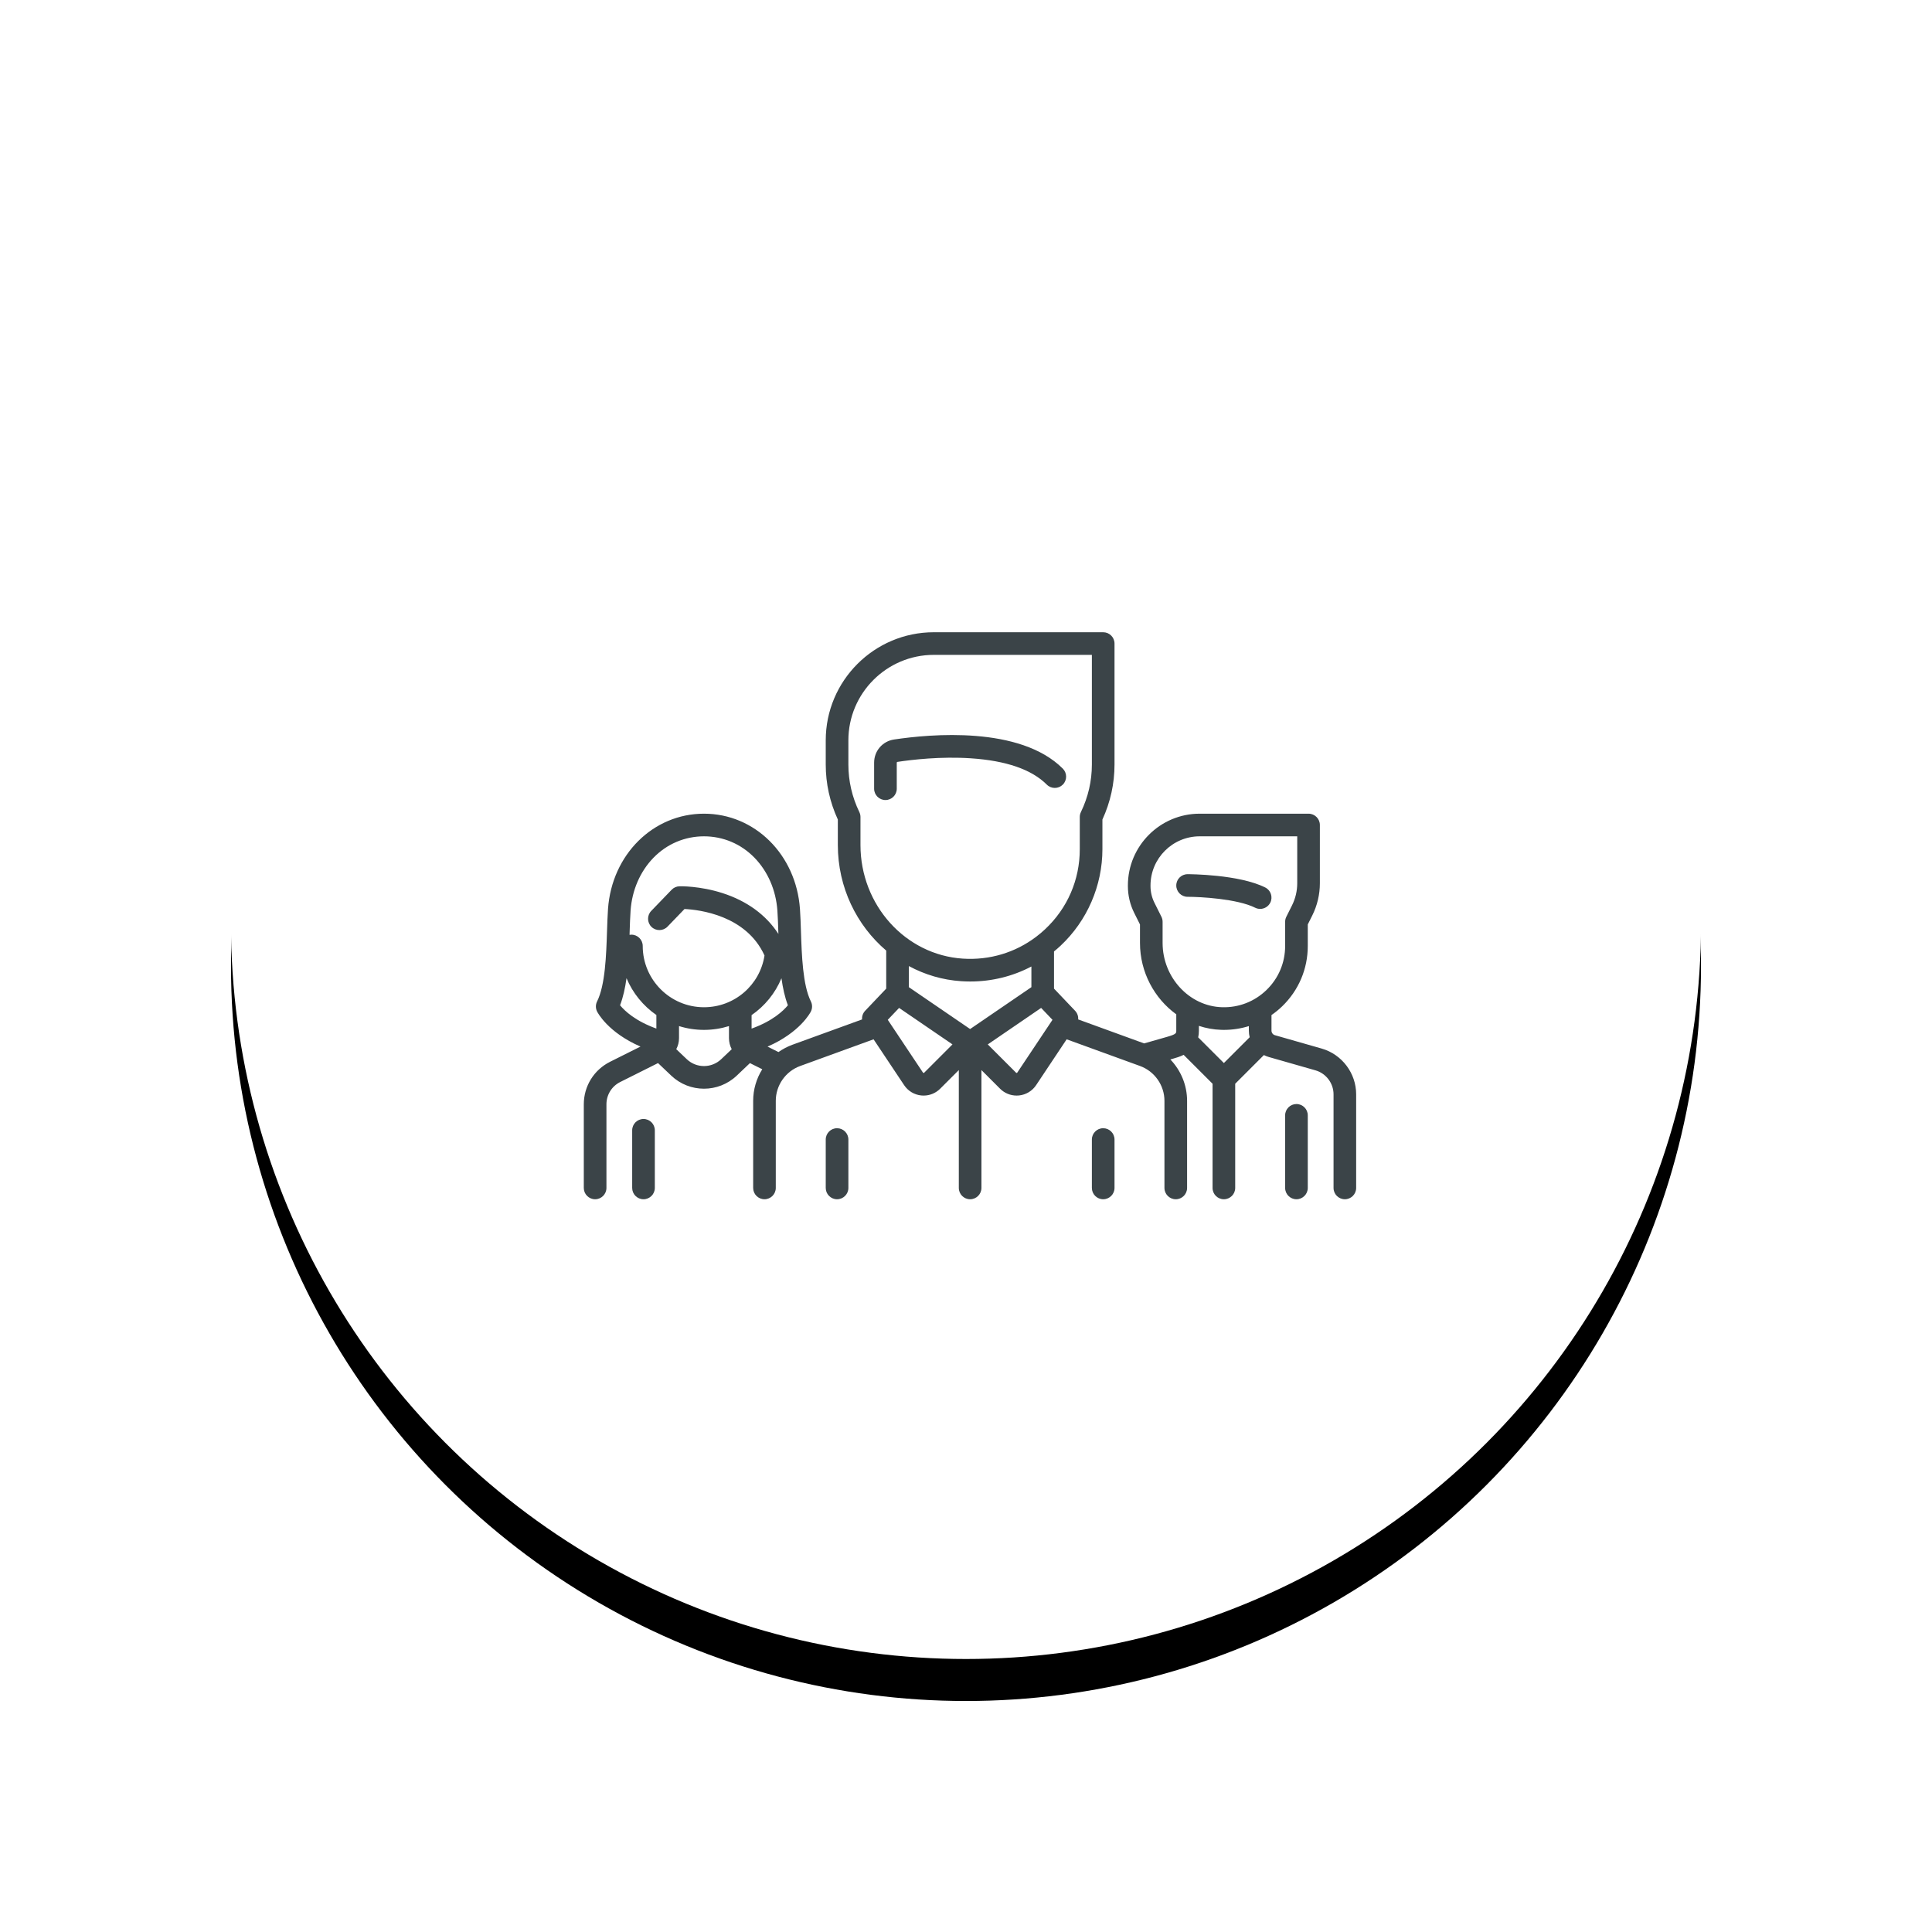
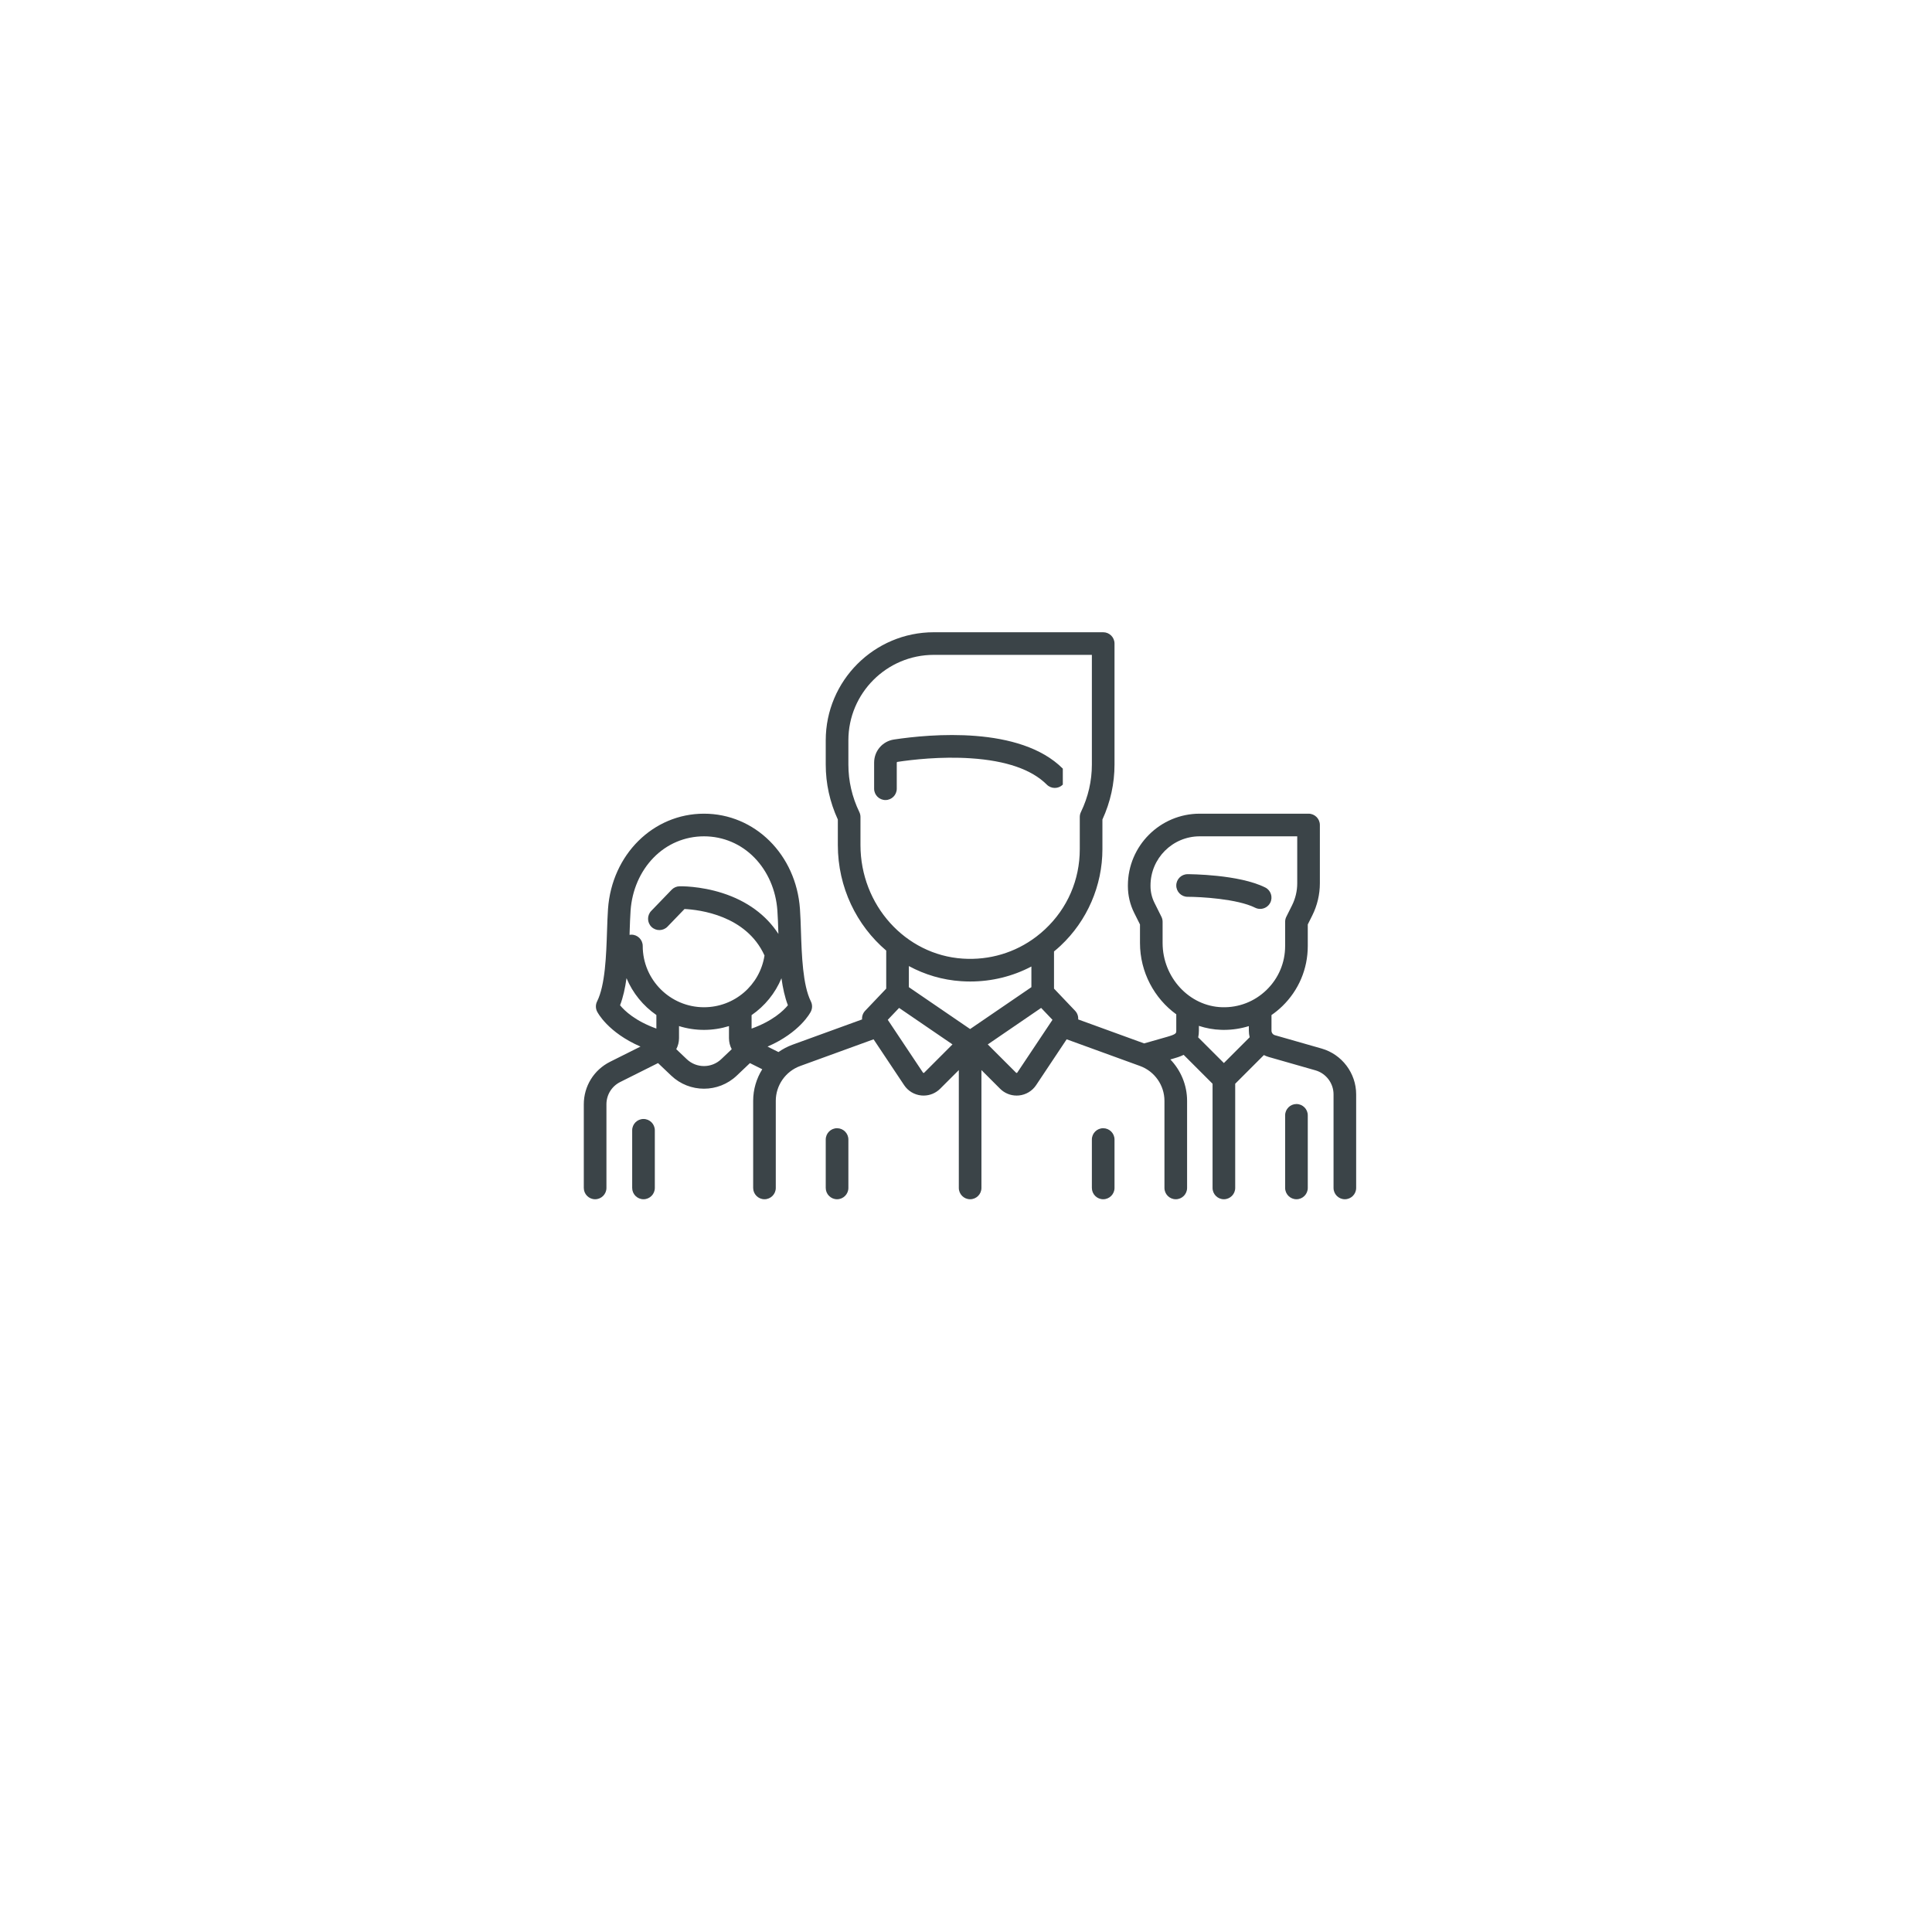
<svg xmlns="http://www.w3.org/2000/svg" xmlns:xlink="http://www.w3.org/1999/xlink" width="92px" height="92px" viewBox="0 0 92 92" version="1.1">
  <title>Group</title>
  <defs>
    <filter id="filter-1">
      <feColorMatrix in="SourceGraphic" type="matrix" values="0 0 0 0 0.231 0 0 0 0 0.267 0 0 0 0 0.282 0 0 0 1 0" />
    </filter>
-     <circle id="path-2" cx="35" cy="35" r="35" />
    <filter x="-25.0%" y="-22.1%" width="150.0%" height="150.0%" id="filter-3">
      <feOffset dx="0" dy="2" in="SourceAlpha" result="shadowOffsetOuter1" />
      <feGaussianBlur stdDeviation="5.5" in="shadowOffsetOuter1" result="shadowBlurOuter1" />
      <feColorMatrix values="0 0 0 0 0.231 0 0 0 0 0.267 0 0 0 0 0.282 0 0 0 0.254 0" type="matrix" in="shadowBlurOuter1" />
    </filter>
  </defs>
  <g id="Symbols" stroke="none" stroke-width="1" fill="none" fill-rule="evenodd">
    <g id="Group" transform="translate(11, 9)">
      <g id="Group-2" transform="translate(16.75, 21)" filter="url(#filter-1)">
        <g transform="translate(0.05, 0)" />
      </g>
      <g id="Oval-3">
        <use fill="black" fill-opacity="1" filter="url(#filter-3)" xlink:href="#path-2" />
        <use fill="#FFFFFF" fill-rule="evenodd" xlink:href="#path-2" />
      </g>
      <g id="team" transform="translate(16.8, 21.102)" fill="#3B4448" fill-rule="nonzero">
        <path d="M32.449,12.159 C31.197,11.533 28.851,11.526 28.752,11.526 C28.454,11.526 28.213,11.767 28.213,12.064 C28.213,12.362 28.454,12.603 28.752,12.603 C29.357,12.603 31.115,12.697 31.967,13.122 C32.044,13.161 32.127,13.179 32.208,13.179 C32.405,13.179 32.595,13.07 32.69,12.882 C32.823,12.615 32.715,12.292 32.449,12.159 Z" id="Shape" />
        <path d="M35.135,19.829 L32.91,19.193 C32.814,19.166 32.747,19.077 32.747,18.977 L32.747,18.234 C32.928,18.109 33.1,17.969 33.262,17.812 C34.044,17.053 34.475,16.035 34.475,14.945 L34.475,13.92 L34.69,13.49 C34.926,13.017 35.051,12.489 35.051,11.961 L35.051,9.184 C35.051,8.887 34.81,8.645 34.512,8.645 L29.328,8.645 C27.442,8.645 25.909,10.179 25.909,12.064 L25.909,12.097 C25.909,12.536 26.012,12.975 26.209,13.368 L26.485,13.92 L26.485,14.8 C26.485,16.194 27.172,17.446 28.213,18.199 L28.213,18.977 C28.213,19.097 28.213,19.147 27.768,19.274 L26.682,19.584 L23.542,18.442 C23.553,18.294 23.503,18.143 23.395,18.03 L22.391,16.975 L22.391,15.205 C22.498,15.118 22.602,15.028 22.703,14.933 C23.97,13.746 24.696,12.071 24.696,10.336 L24.696,8.923 C25.078,8.091 25.272,7.21 25.272,6.304 L25.272,0.543 C25.272,0.246 25.03,0.005 24.733,0.005 L16.668,0.005 C13.83,0.005 11.521,2.314 11.521,5.152 L11.521,6.304 C11.521,7.211 11.715,8.091 12.097,8.923 L12.097,10.139 C12.097,12.153 12.993,13.967 14.401,15.164 L14.401,16.975 L13.398,18.03 C13.29,18.143 13.24,18.294 13.251,18.442 L9.936,19.647 C9.696,19.735 9.473,19.853 9.27,19.996 L8.75,19.736 C10.299,19.062 10.79,18.113 10.813,18.066 C10.889,17.914 10.889,17.736 10.813,17.584 C10.425,16.807 10.378,15.383 10.34,14.239 C10.328,13.859 10.316,13.499 10.293,13.178 C10.109,10.594 8.145,8.645 5.723,8.645 C3.302,8.645 1.337,10.594 1.153,13.178 C1.131,13.499 1.119,13.859 1.106,14.24 C1.068,15.384 1.021,16.807 0.633,17.584 C0.557,17.736 0.557,17.914 0.633,18.066 C0.656,18.113 1.146,19.06 2.699,19.735 L1.253,20.458 C0.48,20.845 0,21.621 0,22.486 L0,26.466 C0,26.763 0.241,27.005 0.539,27.005 C0.836,27.005 1.078,26.763 1.078,26.466 L1.078,22.486 C1.078,22.032 1.329,21.624 1.735,21.422 L3.535,20.521 L4.162,21.117 C4.599,21.533 5.161,21.741 5.723,21.741 C6.285,21.741 6.847,21.533 7.285,21.117 L7.911,20.522 L8.498,20.815 C8.222,21.257 8.065,21.776 8.065,22.319 L8.065,26.466 C8.065,26.763 8.306,27.005 8.603,27.005 C8.901,27.005 9.142,26.763 9.142,26.466 L9.142,22.319 C9.142,21.58 9.609,20.913 10.304,20.66 L13.799,19.389 L15.254,21.572 C15.44,21.851 15.738,22.03 16.072,22.063 C16.109,22.066 16.146,22.068 16.183,22.068 C16.477,22.068 16.759,21.952 16.97,21.742 L17.858,20.854 L17.858,26.466 C17.858,26.764 18.099,27.005 18.396,27.005 C18.694,27.005 18.935,26.764 18.935,26.466 L18.935,20.854 L19.823,21.742 C20.033,21.952 20.315,22.068 20.61,22.068 C20.647,22.068 20.684,22.066 20.721,22.063 C21.054,22.03 21.353,21.851 21.539,21.572 L22.993,19.389 L26.488,20.66 C27.183,20.913 27.65,21.58 27.65,22.319 L27.65,26.466 C27.65,26.764 27.892,27.005 28.189,27.005 C28.487,27.005 28.728,26.764 28.728,26.466 L28.728,22.319 C28.728,21.57 28.43,20.868 27.931,20.348 L28.064,20.31 C28.198,20.272 28.382,20.219 28.565,20.129 L29.941,21.505 L29.941,26.466 C29.941,26.764 30.182,27.005 30.48,27.005 C30.777,27.005 31.019,26.764 31.019,26.466 L31.019,21.505 L32.385,20.139 C32.457,20.176 32.533,20.207 32.614,20.23 L34.839,20.866 C35.347,21.011 35.702,21.481 35.702,22.009 L35.702,26.466 C35.702,26.764 35.943,27.005 36.24,27.005 C36.538,27.005 36.779,26.764 36.779,26.466 L36.779,22.009 C36.779,21.002 36.103,20.106 35.135,19.829 Z M3.456,18.878 C2.449,18.515 1.943,18.032 1.727,17.768 C1.874,17.383 1.97,16.942 2.034,16.477 C2.331,17.19 2.829,17.798 3.456,18.232 L3.456,18.878 Z M6.543,20.336 C6.083,20.772 5.363,20.772 4.904,20.336 L4.403,19.859 C4.487,19.701 4.534,19.521 4.534,19.333 L4.534,18.759 C4.91,18.877 5.309,18.94 5.723,18.94 C6.137,18.94 6.536,18.876 6.913,18.759 L6.913,19.333 C6.913,19.521 6.959,19.701 7.044,19.86 L6.543,20.336 Z M5.723,17.862 C4.115,17.862 2.806,16.554 2.806,14.945 C2.806,14.647 2.565,14.406 2.267,14.406 C2.237,14.406 2.208,14.409 2.179,14.414 C2.18,14.368 2.182,14.321 2.183,14.275 C2.195,13.905 2.207,13.555 2.228,13.255 C2.297,12.287 2.684,11.395 3.318,10.743 C3.957,10.085 4.811,9.723 5.723,9.723 C6.635,9.723 7.49,10.085 8.129,10.743 C8.763,11.395 9.15,12.287 9.218,13.255 C9.24,13.555 9.251,13.905 9.263,14.275 C9.265,14.307 9.266,14.339 9.267,14.371 C8.681,13.468 7.775,12.803 6.606,12.427 C5.525,12.08 4.596,12.101 4.556,12.102 C4.415,12.106 4.281,12.165 4.183,12.267 L3.211,13.275 C3.005,13.489 3.011,13.83 3.225,14.037 C3.439,14.243 3.781,14.237 3.987,14.023 L4.796,13.184 C5.493,13.218 7.734,13.479 8.605,15.398 C8.386,16.812 7.17,17.862 5.723,17.862 Z M7.99,18.879 L7.99,18.237 C8.617,17.805 9.115,17.198 9.412,16.481 C9.477,16.944 9.572,17.384 9.719,17.768 C9.505,18.029 8.997,18.517 7.99,18.879 Z M13.175,10.139 L13.175,8.802 C13.175,8.721 13.156,8.641 13.121,8.568 C12.774,7.85 12.599,7.088 12.599,6.304 L12.599,5.152 C12.599,2.908 14.424,1.082 16.668,1.082 L24.194,1.082 L24.194,6.304 C24.194,7.089 24.018,7.85 23.672,8.568 C23.636,8.641 23.618,8.721 23.618,8.802 L23.618,10.336 C23.618,11.795 23.032,13.149 21.967,14.147 C21.834,14.272 21.696,14.388 21.553,14.497 C21.55,14.499 21.547,14.502 21.544,14.504 C20.546,15.261 19.324,15.63 18.048,15.547 C15.315,15.37 13.175,12.995 13.175,10.139 Z M16.208,20.98 C16.204,20.983 16.196,20.992 16.178,20.99 C16.161,20.989 16.154,20.978 16.151,20.974 L14.475,18.46 L15.014,17.894 L17.556,19.631 L16.208,20.98 Z M18.396,18.9 L15.479,16.906 L15.479,15.901 C16.234,16.309 17.079,16.564 17.978,16.622 C18.12,16.631 18.261,16.636 18.402,16.636 C19.432,16.636 20.424,16.39 21.314,15.922 L21.314,16.906 L18.396,18.9 Z M20.642,20.974 C20.639,20.978 20.632,20.989 20.615,20.99 C20.597,20.993 20.588,20.983 20.585,20.98 L19.237,19.632 L21.778,17.894 L22.318,18.461 L20.642,20.974 Z M30.48,20.519 L29.257,19.297 C29.278,19.2 29.291,19.094 29.29,18.977 L29.29,18.749 C29.63,18.861 29.987,18.927 30.357,18.938 C30.399,18.939 30.44,18.94 30.481,18.94 C30.89,18.94 31.289,18.878 31.669,18.76 L31.669,18.977 C31.669,19.085 31.683,19.19 31.708,19.291 L30.48,20.519 Z M32.511,17.039 C31.94,17.593 31.186,17.886 30.39,17.861 C28.831,17.814 27.562,16.441 27.562,14.8 L27.562,13.793 C27.562,13.709 27.543,13.627 27.505,13.552 L27.173,12.886 C27.051,12.642 26.986,12.369 26.986,12.097 L26.986,12.065 C26.986,10.773 28.037,9.723 29.328,9.723 L33.973,9.723 L33.973,11.961 C33.973,12.322 33.888,12.684 33.726,13.008 L33.454,13.552 C33.417,13.627 33.397,13.709 33.397,13.793 L33.397,14.945 C33.397,15.741 33.083,16.484 32.511,17.039 Z" id="Shape" />
        <path d="M33.936,22.471 C33.639,22.471 33.397,22.712 33.397,23.009 L33.397,26.466 C33.397,26.763 33.639,27.005 33.936,27.005 C34.234,27.005 34.475,26.763 34.475,26.466 L34.475,23.009 C34.475,22.712 34.234,22.471 33.936,22.471 Z" id="Shape" />
        <path d="M2.843,23.183 C2.545,23.183 2.304,23.424 2.304,23.722 L2.304,26.466 C2.304,26.763 2.545,27.005 2.843,27.005 C3.141,27.005 3.382,26.763 3.382,26.466 L3.382,23.722 C3.382,23.424 3.141,23.183 2.843,23.183 Z" id="Shape" />
-         <path d="M22.81,6.499 C20.772,4.462 16.509,4.851 14.77,5.113 C14.223,5.196 13.825,5.659 13.825,6.215 L13.825,7.456 C13.825,7.754 14.066,7.995 14.364,7.995 C14.661,7.995 14.903,7.754 14.903,7.456 L14.903,6.215 C14.903,6.197 14.915,6.181 14.931,6.179 C15.625,6.074 17.003,5.912 18.431,6.008 C20.111,6.119 21.328,6.541 22.048,7.261 C22.258,7.471 22.599,7.471 22.81,7.261 C23.02,7.051 23.02,6.71 22.81,6.499 Z" id="Shape" />
+         <path d="M22.81,6.499 C20.772,4.462 16.509,4.851 14.77,5.113 C14.223,5.196 13.825,5.659 13.825,6.215 L13.825,7.456 C13.825,7.754 14.066,7.995 14.364,7.995 C14.661,7.995 14.903,7.754 14.903,7.456 L14.903,6.215 C14.903,6.197 14.915,6.181 14.931,6.179 C15.625,6.074 17.003,5.912 18.431,6.008 C20.111,6.119 21.328,6.541 22.048,7.261 C22.258,7.471 22.599,7.471 22.81,7.261 Z" id="Shape" />
        <path d="M12.06,23.623 C11.762,23.623 11.521,23.864 11.521,24.162 L11.521,26.466 C11.521,26.763 11.762,27.005 12.06,27.005 C12.357,27.005 12.599,26.763 12.599,26.466 L12.599,24.162 C12.599,23.864 12.357,23.623 12.06,23.623 Z" id="Shape" />
        <path d="M24.733,23.623 C24.435,23.623 24.194,23.864 24.194,24.162 L24.194,26.466 C24.194,26.763 24.435,27.005 24.733,27.005 C25.03,27.005 25.272,26.763 25.272,26.466 L25.272,24.162 C25.272,23.864 25.03,23.623 24.733,23.623 Z" id="Shape" />
      </g>
    </g>
  </g>
</svg>